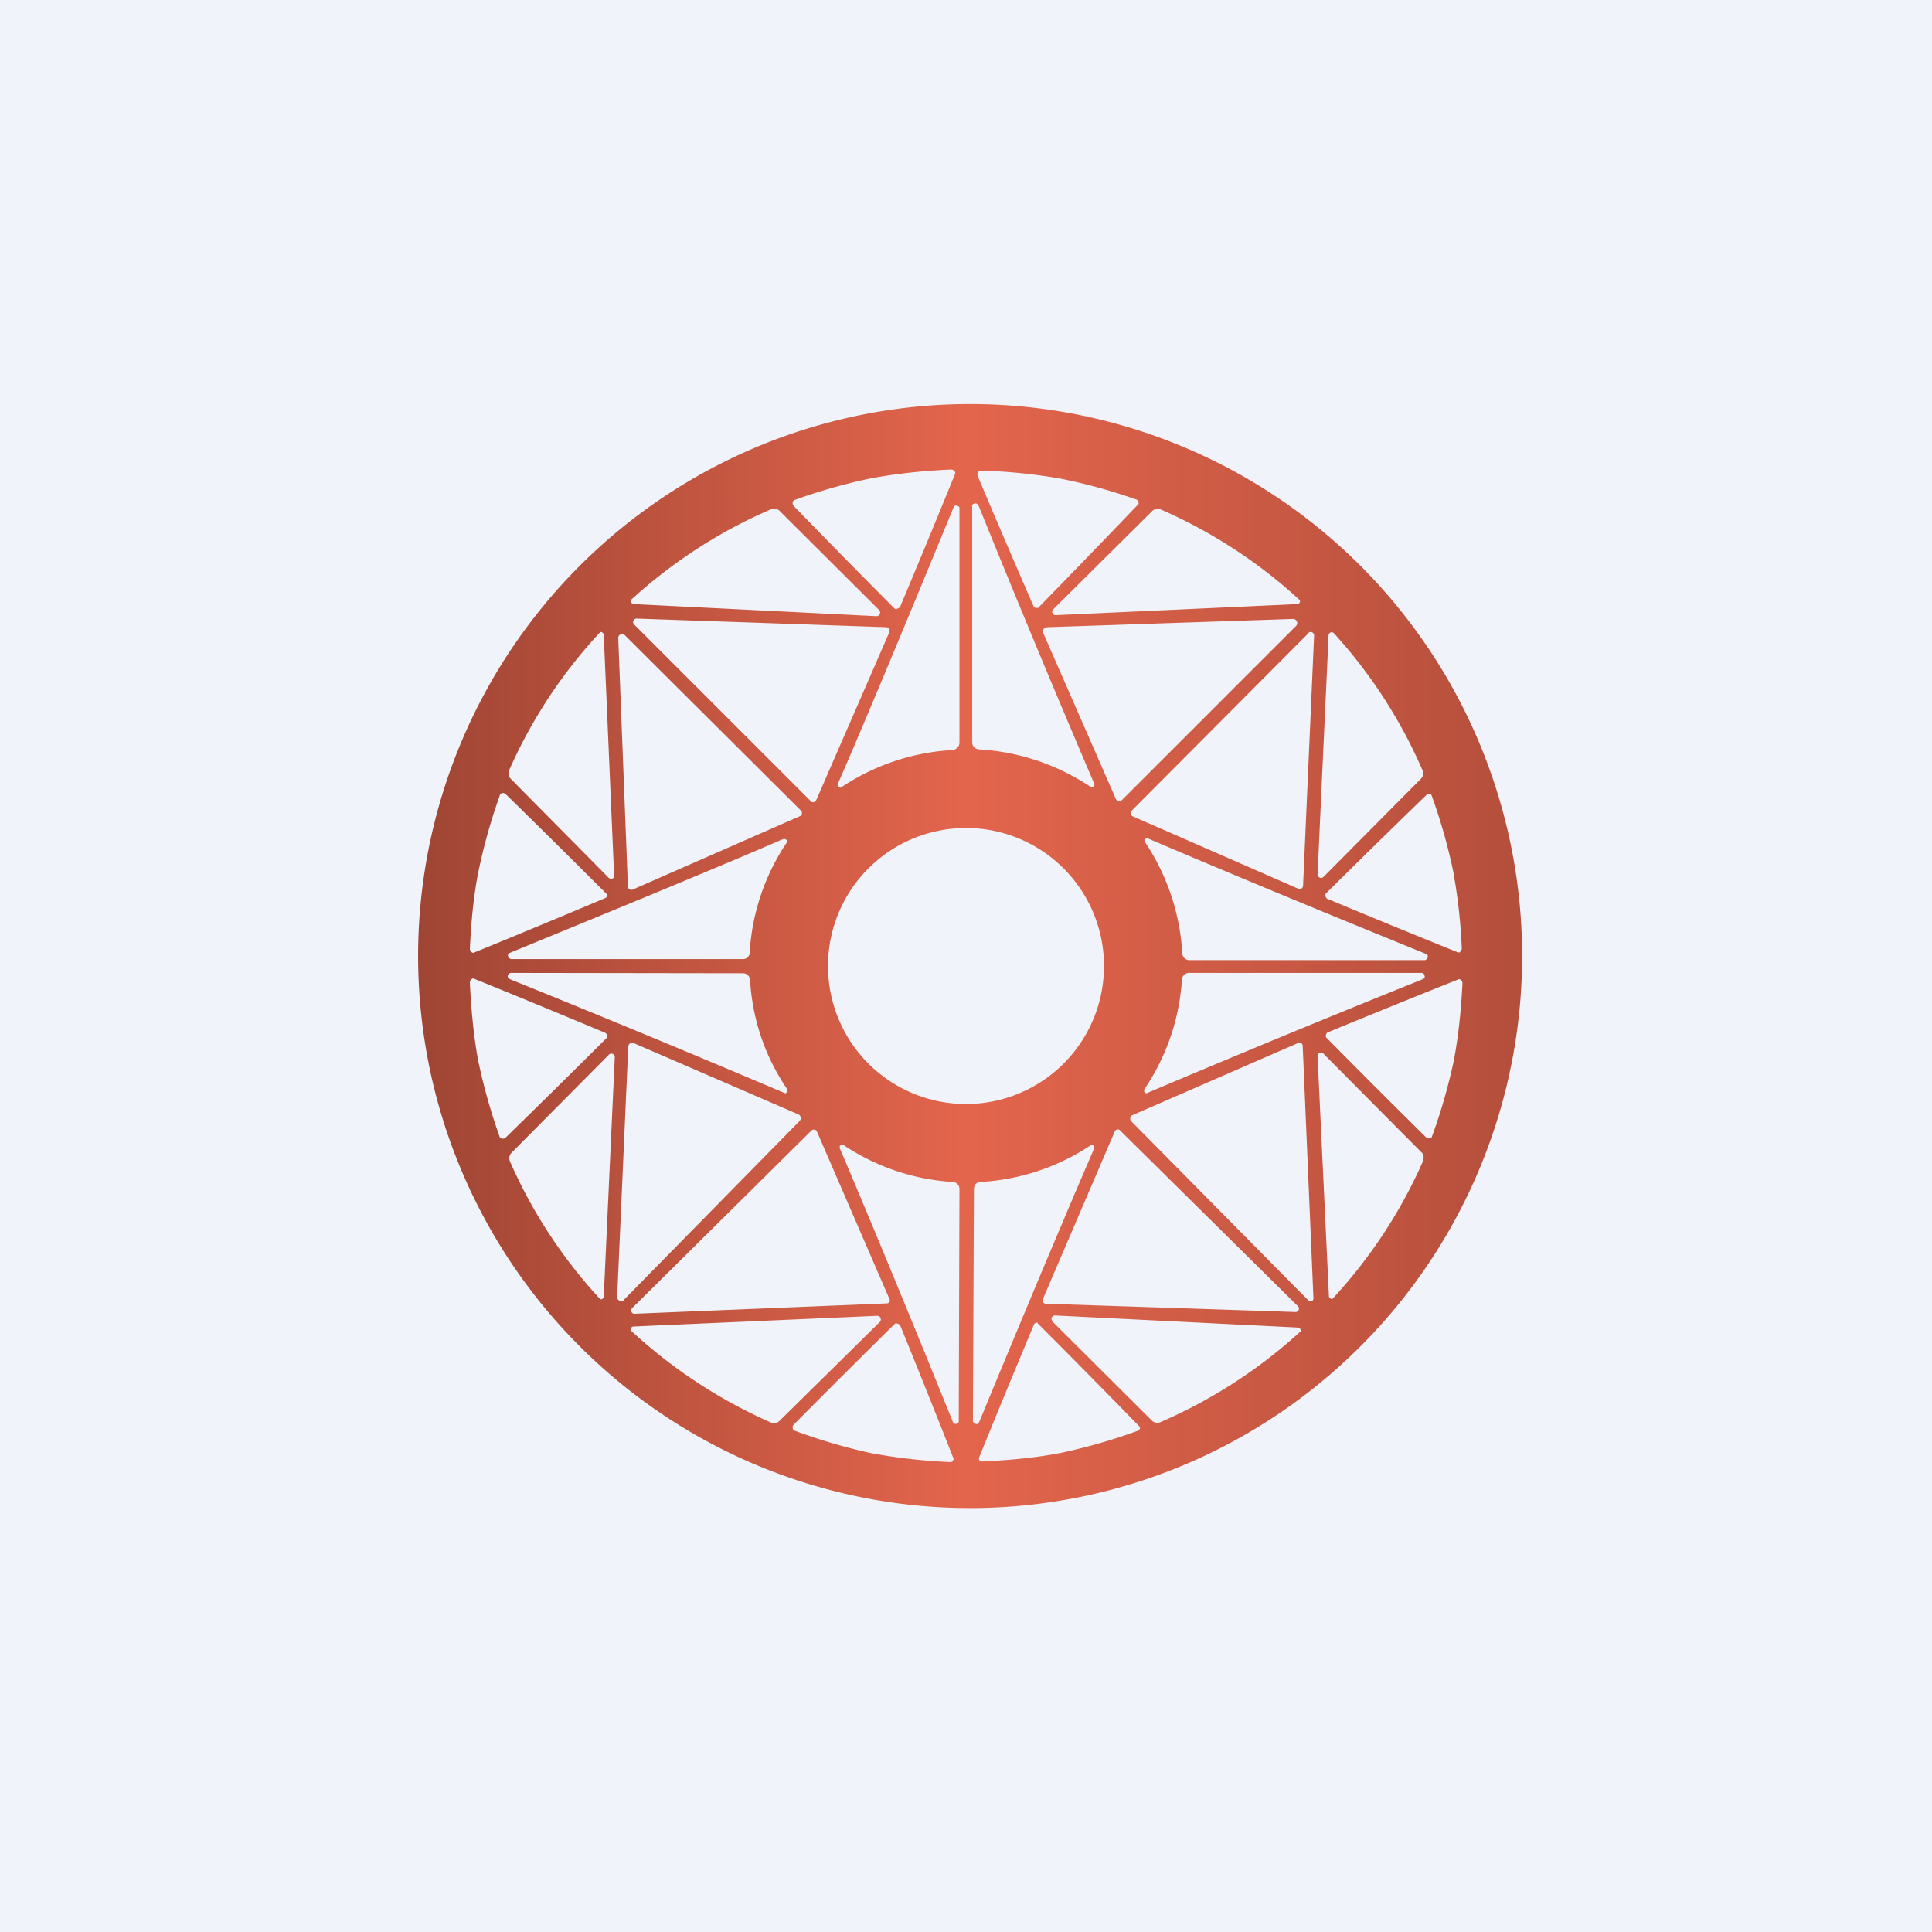
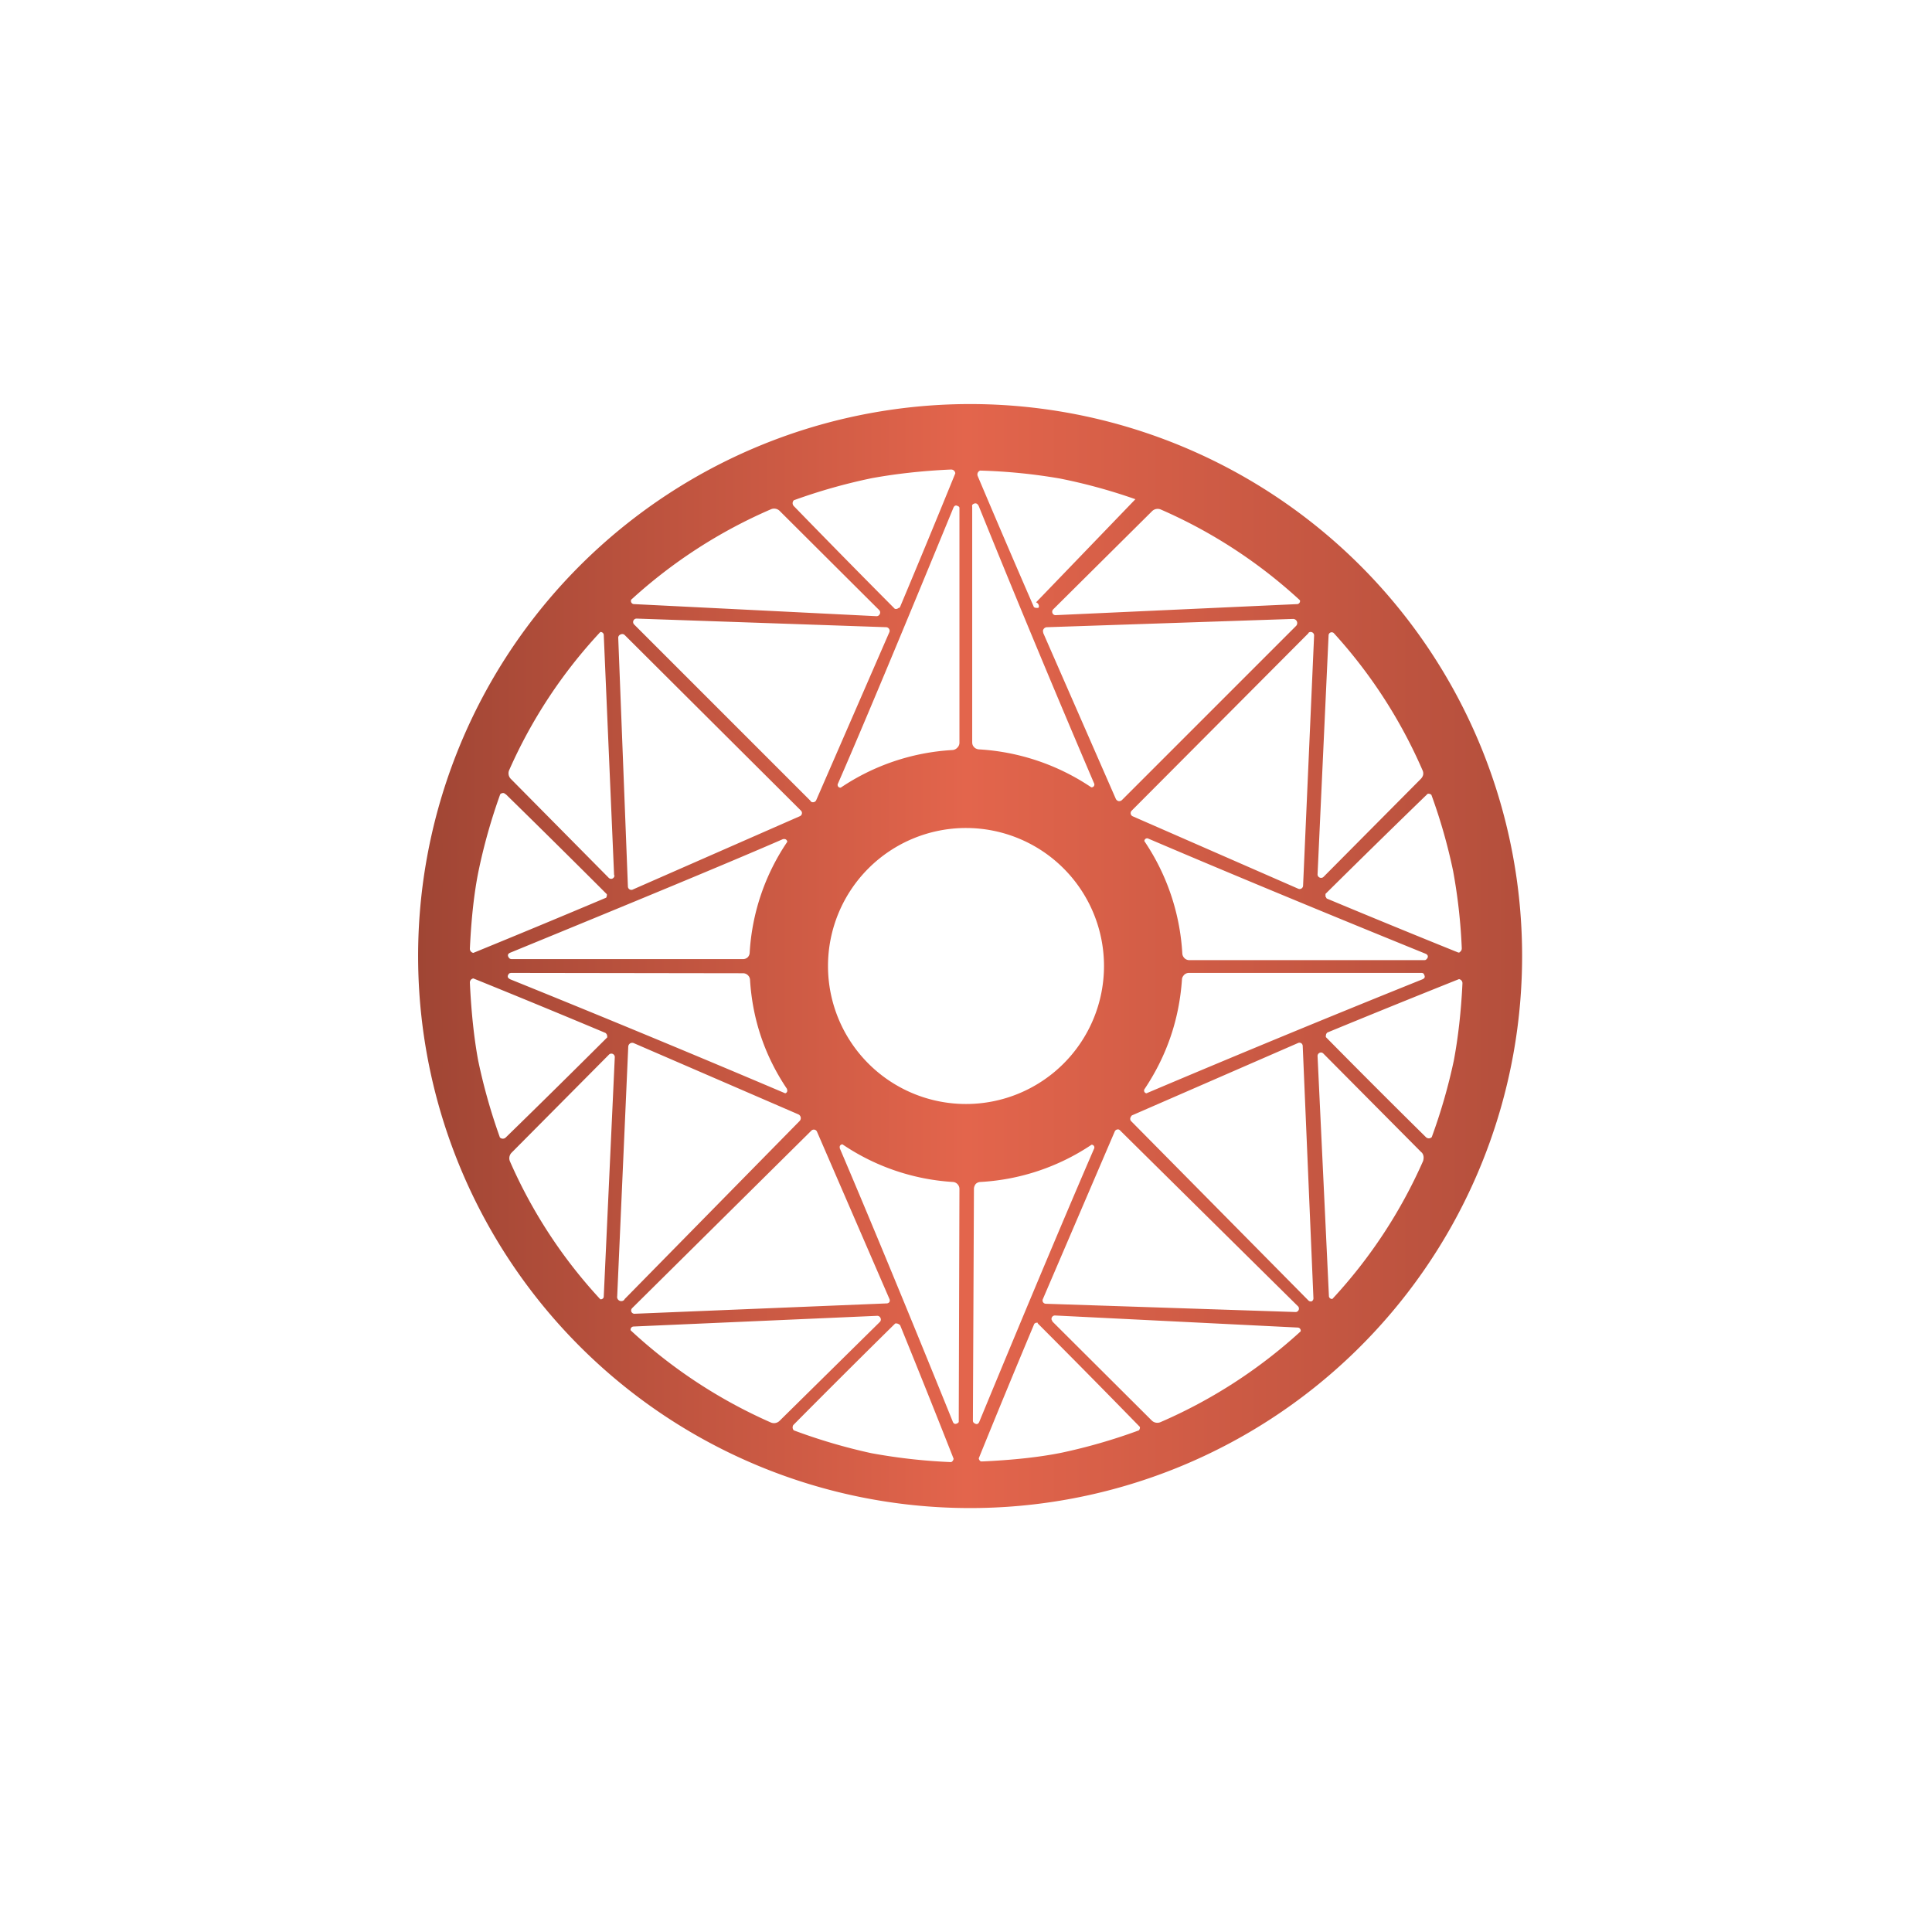
<svg xmlns="http://www.w3.org/2000/svg" width="56" height="56" viewBox="0 0 56 56">
-   <path fill="#F0F3FA" d="M0 0h56v56H0z" />
-   <path fill-rule="evenodd" d="M42.78 34.12a16 16 0 1 0-29.56-12.24 16 16 0 0 0 29.56 12.24ZM27.55 13.61c-.87.04-1.62.13-2.28.25a16.35 16.35 0 0 0-2.26.64.12.12 0 0 0 0 .17 340.91 340.91 0 0 0 2.93 2.98H26l.05-.03c.02 0 .03-.01.04-.03a359.76 359.76 0 0 0 1.6-3.87.12.12 0 0 0-.07-.1.13.13 0 0 0-.06-.01Zm5.36.86a16 16 0 0 0-2.19-.6 16.18 16.18 0 0 0-2.31-.23.12.12 0 0 0-.07.16 383.36 383.36 0 0 0 1.63 3.8l.05.02h.05c.02 0 .03 0 .04-.02A410.6 410.6 0 0 0 33 14.61a.12.12 0 0 0-.08-.14Zm-5.13.2.03.04v6.82a.2.2 0 0 1-.06.14.21.21 0 0 1-.14.07 6.44 6.44 0 0 0-3.24 1.09.08.08 0 0 1-.08-.12c.72-1.65 1.83-4.31 3.34-7.98.03-.08.08-.1.15-.05Zm.59 0c-.04-.08-.09-.1-.16-.06a.08.08 0 0 0-.03.03.1.1 0 0 0 0 .05v6.82c0 .05.01.1.05.14.03.04.08.06.13.07a6.5 6.5 0 0 1 3.27 1.1.08.08 0 0 0 .08-.12 449.6 449.6 0 0 1-3.34-8.03Zm-2.97 3.19-7.03-.35a.09.09 0 0 1-.08-.11c0-.02.02-.03.03-.04a14.56 14.56 0 0 1 4.03-2.6.23.23 0 0 1 .26.06l2.87 2.86a.1.1 0 0 1 .02.12.1.1 0 0 1-.1.06Zm5.15-.04a.1.1 0 0 0 .06.01l7-.32a.09.09 0 0 0 .07-.11 14.48 14.48 0 0 0-4.03-2.63.23.23 0 0 0-.26.05l-2.86 2.84a.1.1 0 0 0 .02.16Zm-7.05 5.4-5.12-5.12a.1.1 0 0 1 .07-.17l7.24.25a.1.1 0 0 1 .08.05.1.1 0 0 1 .01.09l-2.12 4.87a.1.1 0 0 1-.07.06.1.1 0 0 1-.1-.03Zm13.98-5.28-7.13.24a.12.12 0 0 0-.12.11l.01.06 2.1 4.8a.12.12 0 0 0 .08.07.12.12 0 0 0 .1-.03l5.05-5.05a.12.12 0 0 0-.09-.2Zm-19.67 7.43a.1.1 0 0 1-.07.1.1.1 0 0 1-.1-.03l-2.83-2.86a.23.23 0 0 1-.05-.26 14.38 14.38 0 0 1 2.64-4 .09.09 0 0 1 .1.08l.3 6.97Zm.11-6.88.28 7.2a.1.1 0 0 0 .15.09l4.83-2.12a.1.1 0 0 0 .03-.17l-5.1-5.08a.1.1 0 0 0-.12-.02.1.1 0 0 0-.07.1Zm20.27 6.86.32-6.94a.09.09 0 0 1 .15-.06 14.43 14.43 0 0 1 2.57 3.97c.02.04.03.09.02.14-.01.04-.03.08-.07.12l-2.82 2.84a.1.1 0 0 1-.1.02.1.1 0 0 1-.07-.1Zm-.26-7L32.8 23.5a.1.1 0 0 0 .03.16l4.8 2.1a.1.1 0 0 0 .14-.08l.32-7.26a.1.1 0 0 0-.12-.1.1.1 0 0 0-.05.03Zm-24.06 6.9a16.5 16.5 0 0 1 .63-2.23.12.12 0 0 1 .11-.03l.06.04a370.99 370.99 0 0 1 2.92 2.89.17.17 0 0 1-.02.1 366.9 366.9 0 0 1-3.85 1.6.12.12 0 0 1-.1-.13c.04-.85.12-1.6.25-2.24Zm28.5 2.23a16 16 0 0 0-.25-2.23 15.95 15.95 0 0 0-.63-2.21.12.12 0 0 0-.11-.03 369.3 369.3 0 0 0-2.96 2.9v.06c0 .01 0 .03.02.04 0 .02.01.03.03.04a338.9 338.9 0 0 0 3.8 1.56c.02 0 .04 0 .05-.02a.12.12 0 0 0 .05-.1ZM28 32a4 4 0 1 0 0-8 4 4 0 0 0 0 8Zm-13.2-4.39c-.08.03-.1.08-.05.15l.03.03.04.01h6.71a.2.2 0 0 0 .14-.05.2.2 0 0 0 .06-.14 6.38 6.38 0 0 1 1.09-3.21.09.09 0 0 0-.07-.08h-.05c-1.63.71-4.27 1.8-7.9 3.29Zm26.56.18-.03.03a.1.1 0 0 1-.04.01h-6.81a.2.2 0 0 1-.14-.05.21.21 0 0 1-.07-.14 6.47 6.47 0 0 0-1.1-3.26.08.08 0 0 1 .12-.07c1.66.71 4.33 1.83 8.02 3.33.08.03.1.09.05.15Zm-26.59.42a.08.08 0 0 0-.03.03c-.04.06-.03.11.06.15a483.71 483.71 0 0 1 7.96 3.3.08.08 0 0 0 .06-.08l-.01-.05c-.64-.95-1-2.01-1.07-3.16a.2.2 0 0 0-.07-.14.2.2 0 0 0-.14-.05l-6.72-.01-.04.01Zm26.5.03c.05.07.03.12-.05.15a467.08 467.08 0 0 0-7.99 3.3.08.08 0 0 1-.05-.13c.64-.96 1-2.01 1.08-3.17 0-.05.03-.1.07-.14a.2.2 0 0 1 .13-.05h6.74a.09.09 0 0 1 .08.04Zm-27.65.25c.04.85.12 1.6.24 2.25a16.8 16.8 0 0 0 .63 2.23.12.12 0 0 0 .17 0 358.6 358.6 0 0 0 2.94-2.9.16.16 0 0 0-.02-.1l-.03-.03a323.02 323.02 0 0 0-3.83-1.58.12.12 0 0 0-.1.13Zm28.52 2.25a16.34 16.34 0 0 1-.64 2.22.12.12 0 0 1-.17 0 300.9 300.9 0 0 1-2.9-2.9v-.04l.01-.05.03-.04a368.82 368.82 0 0 1 3.82-1.55.12.12 0 0 1 .1.12c-.04.85-.13 1.6-.25 2.24ZM18.1 37.66l5.07-5.16a.12.12 0 0 0-.03-.2l-4.76-2.06a.12.12 0 0 0-.11 0 .12.12 0 0 0-.06.1l-.32 7.23a.12.12 0 0 0 .21.1Zm19.66-7.34.31 7.3a.1.1 0 0 1-.05.1.1.1 0 0 1-.1-.03l-5.14-5.2a.1.1 0 0 1 0-.12.1.1 0 0 1 .03-.04l4.82-2.1a.1.1 0 0 1 .09.01.1.1 0 0 1 .04.08ZM17.5 37.58l.32-6.94a.1.1 0 0 0-.11-.1.1.1 0 0 0-.05.02l-2.83 2.85a.23.23 0 0 0-.05.25 14.33 14.33 0 0 0 2.62 4 .09.09 0 0 0 .09-.04.09.09 0 0 0 .01-.04Zm20.69-6.97a.1.1 0 0 1 .12-.1.1.1 0 0 1 .05.03l2.83 2.85c.04.03.06.07.07.12.01.05 0 .1-.01.14a14.45 14.45 0 0 1-2.63 4 .09.09 0 0 1-.1-.07l-.33-6.97Zm-19.8 7.47 7.31-.3a.1.1 0 0 0 .08-.04.1.1 0 0 0 0-.09l-2.1-4.85a.1.1 0 0 0-.16-.03l-5.2 5.15a.1.1 0 0 0-.02.1.1.1 0 0 0 .1.06Zm14.08-5.31 5.16 5.1a.1.1 0 0 1-.07.16l-7.25-.24a.1.1 0 0 1-.08-.05.1.1 0 0 1 0-.09l2.08-4.85a.1.1 0 0 1 .12-.06.1.1 0 0 1 .04.03Zm-4.86 8.42c.03.09.08.1.15.06l.03-.03v-.04l.02-6.72a.2.2 0 0 0-.05-.13.2.2 0 0 0-.14-.07 6.4 6.4 0 0 1-3.2-1.09.08.08 0 0 0-.08.06v.05c.7 1.64 1.8 4.28 3.27 7.91Zm.63.06a.08.08 0 0 1-.03-.03.09.09 0 0 1-.01-.04l.03-6.72c0-.05.02-.1.05-.14a.2.2 0 0 1 .14-.06 6.42 6.42 0 0 0 3.22-1.08.08.08 0 0 1 .07.12c-.71 1.64-1.82 4.27-3.32 7.9-.03.08-.08.1-.15.05Zm9.38-2.77-7.04-.35a.1.1 0 0 0-.1.12l.03.06 2.87 2.86a.23.23 0 0 0 .26.05 14.61 14.61 0 0 0 4.06-2.63.09.09 0 0 0-.08-.11Zm-12.2-.34a.1.1 0 0 1 .1.06.1.1 0 0 1-.02.12l-2.9 2.86a.23.23 0 0 1-.26.05 14.65 14.65 0 0 1-4.06-2.67.09.09 0 0 1 .08-.11l7.06-.31Zm4.66.2h-.05a.22.22 0 0 0-.05.03 353.01 353.01 0 0 0-1.61 3.9.12.12 0 0 0 .06.09h.06c.86-.04 1.62-.12 2.27-.25a16.34 16.34 0 0 0 2.25-.65.12.12 0 0 0 .03-.1 360.13 360.13 0 0 0-2.96-3Zm-4.83 3.78a16.36 16.36 0 0 1-2.24-.66.12.12 0 0 1-.03-.12c0-.02.02-.04.03-.05a341.2 341.2 0 0 1 2.94-2.93H26l.05.02.04.03a363.13 363.13 0 0 1 1.55 3.87.12.12 0 0 1-.07.1 16.49 16.49 0 0 1-2.32-.26Z" fill="url(#a)" />
+   <path fill-rule="evenodd" d="M42.78 34.12a16 16 0 1 0-29.56-12.24 16 16 0 0 0 29.56 12.24ZM27.55 13.61c-.87.04-1.62.13-2.28.25a16.35 16.35 0 0 0-2.26.64.12.12 0 0 0 0 .17 340.91 340.91 0 0 0 2.93 2.98H26l.05-.03c.02 0 .03-.01.04-.03a359.76 359.76 0 0 0 1.6-3.87.12.12 0 0 0-.07-.1.13.13 0 0 0-.06-.01Zm5.36.86a16 16 0 0 0-2.19-.6 16.18 16.18 0 0 0-2.31-.23.12.12 0 0 0-.07.16 383.36 383.36 0 0 0 1.63 3.8l.05.02h.05c.02 0 .03 0 .04-.02a.12.12 0 0 0-.08-.14Zm-5.13.2.03.04v6.82a.2.2 0 0 1-.06.14.21.21 0 0 1-.14.07 6.44 6.44 0 0 0-3.24 1.09.08.08 0 0 1-.08-.12c.72-1.65 1.83-4.31 3.34-7.98.03-.08.08-.1.15-.05Zm.59 0c-.04-.08-.09-.1-.16-.06a.08.08 0 0 0-.03.03.1.1 0 0 0 0 .05v6.82c0 .05.01.1.05.14.03.04.08.06.13.07a6.5 6.5 0 0 1 3.27 1.1.08.08 0 0 0 .08-.12 449.6 449.6 0 0 1-3.34-8.03Zm-2.97 3.19-7.03-.35a.09.09 0 0 1-.08-.11c0-.02.02-.03.03-.04a14.56 14.56 0 0 1 4.03-2.6.23.23 0 0 1 .26.06l2.87 2.86a.1.1 0 0 1 .02.12.1.1 0 0 1-.1.06Zm5.15-.04a.1.1 0 0 0 .06.01l7-.32a.09.09 0 0 0 .07-.11 14.48 14.48 0 0 0-4.03-2.63.23.23 0 0 0-.26.05l-2.86 2.84a.1.1 0 0 0 .02.16Zm-7.05 5.4-5.12-5.12a.1.1 0 0 1 .07-.17l7.24.25a.1.1 0 0 1 .08.05.1.1 0 0 1 .01.09l-2.12 4.87a.1.1 0 0 1-.07.06.1.1 0 0 1-.1-.03Zm13.98-5.28-7.13.24a.12.12 0 0 0-.12.11l.01.06 2.1 4.8a.12.12 0 0 0 .08.07.12.12 0 0 0 .1-.03l5.05-5.05a.12.12 0 0 0-.09-.2Zm-19.67 7.43a.1.1 0 0 1-.07.1.1.1 0 0 1-.1-.03l-2.83-2.86a.23.23 0 0 1-.05-.26 14.38 14.38 0 0 1 2.64-4 .09.09 0 0 1 .1.08l.3 6.97Zm.11-6.88.28 7.2a.1.1 0 0 0 .15.09l4.83-2.12a.1.1 0 0 0 .03-.17l-5.1-5.08a.1.1 0 0 0-.12-.02.1.1 0 0 0-.07.1Zm20.27 6.86.32-6.94a.09.09 0 0 1 .15-.06 14.43 14.43 0 0 1 2.57 3.97c.02.04.03.09.02.14-.01.04-.03.08-.07.12l-2.82 2.84a.1.1 0 0 1-.1.02.1.1 0 0 1-.07-.1Zm-.26-7L32.8 23.5a.1.1 0 0 0 .03.16l4.8 2.1a.1.1 0 0 0 .14-.08l.32-7.26a.1.1 0 0 0-.12-.1.1.1 0 0 0-.05.03Zm-24.06 6.9a16.5 16.5 0 0 1 .63-2.23.12.12 0 0 1 .11-.03l.06.04a370.99 370.99 0 0 1 2.92 2.89.17.17 0 0 1-.02.1 366.9 366.9 0 0 1-3.85 1.6.12.12 0 0 1-.1-.13c.04-.85.12-1.6.25-2.24Zm28.5 2.23a16 16 0 0 0-.25-2.23 15.95 15.95 0 0 0-.63-2.21.12.12 0 0 0-.11-.03 369.3 369.3 0 0 0-2.96 2.9v.06c0 .01 0 .03.02.04 0 .02.01.03.03.04a338.9 338.9 0 0 0 3.8 1.56c.02 0 .04 0 .05-.02a.12.12 0 0 0 .05-.1ZM28 32a4 4 0 1 0 0-8 4 4 0 0 0 0 8Zm-13.2-4.39c-.08.03-.1.08-.05.15l.03.03.04.01h6.71a.2.2 0 0 0 .14-.05.2.2 0 0 0 .06-.14 6.38 6.38 0 0 1 1.09-3.21.09.09 0 0 0-.07-.08h-.05c-1.63.71-4.27 1.8-7.9 3.29Zm26.56.18-.03.03a.1.1 0 0 1-.04.01h-6.81a.2.2 0 0 1-.14-.05.21.21 0 0 1-.07-.14 6.47 6.47 0 0 0-1.1-3.26.08.08 0 0 1 .12-.07c1.66.71 4.33 1.83 8.02 3.33.08.03.1.09.05.15Zm-26.59.42a.08.08 0 0 0-.03.03c-.04.06-.03.11.06.15a483.71 483.71 0 0 1 7.96 3.3.08.08 0 0 0 .06-.08l-.01-.05c-.64-.95-1-2.01-1.07-3.16a.2.2 0 0 0-.07-.14.2.2 0 0 0-.14-.05l-6.72-.01-.04.01Zm26.5.03c.05.07.03.12-.05.15a467.08 467.08 0 0 0-7.99 3.3.08.08 0 0 1-.05-.13c.64-.96 1-2.01 1.08-3.17 0-.05.03-.1.07-.14a.2.2 0 0 1 .13-.05h6.74a.09.09 0 0 1 .08.04Zm-27.65.25c.04.85.12 1.6.24 2.25a16.8 16.8 0 0 0 .63 2.23.12.12 0 0 0 .17 0 358.6 358.6 0 0 0 2.94-2.9.16.16 0 0 0-.02-.1l-.03-.03a323.02 323.02 0 0 0-3.83-1.58.12.12 0 0 0-.1.13Zm28.52 2.25a16.34 16.34 0 0 1-.64 2.22.12.12 0 0 1-.17 0 300.9 300.9 0 0 1-2.9-2.9v-.04l.01-.05.03-.04a368.82 368.82 0 0 1 3.82-1.55.12.12 0 0 1 .1.12c-.04.85-.13 1.6-.25 2.24ZM18.1 37.66l5.07-5.16a.12.12 0 0 0-.03-.2l-4.76-2.06a.12.12 0 0 0-.11 0 .12.12 0 0 0-.06.1l-.32 7.23a.12.12 0 0 0 .21.1Zm19.66-7.34.31 7.3a.1.1 0 0 1-.05.1.1.1 0 0 1-.1-.03l-5.14-5.2a.1.1 0 0 1 0-.12.1.1 0 0 1 .03-.04l4.82-2.1a.1.1 0 0 1 .09.01.1.1 0 0 1 .04.08ZM17.5 37.58l.32-6.94a.1.1 0 0 0-.11-.1.1.1 0 0 0-.05.02l-2.83 2.85a.23.23 0 0 0-.05.25 14.33 14.33 0 0 0 2.62 4 .09.09 0 0 0 .09-.04.09.09 0 0 0 .01-.04Zm20.69-6.97a.1.1 0 0 1 .12-.1.1.1 0 0 1 .05.03l2.83 2.85c.04.03.06.07.07.12.01.05 0 .1-.01.14a14.45 14.45 0 0 1-2.63 4 .09.09 0 0 1-.1-.07l-.33-6.97Zm-19.8 7.47 7.31-.3a.1.1 0 0 0 .08-.04.1.1 0 0 0 0-.09l-2.1-4.85a.1.1 0 0 0-.16-.03l-5.2 5.15a.1.1 0 0 0-.02.1.1.1 0 0 0 .1.06Zm14.08-5.31 5.16 5.1a.1.1 0 0 1-.07.16l-7.25-.24a.1.1 0 0 1-.08-.05.1.1 0 0 1 0-.09l2.08-4.85a.1.1 0 0 1 .12-.06.1.1 0 0 1 .04.03Zm-4.86 8.42c.03.09.08.1.15.06l.03-.03v-.04l.02-6.72a.2.2 0 0 0-.05-.13.2.2 0 0 0-.14-.07 6.4 6.4 0 0 1-3.2-1.09.08.08 0 0 0-.08.06v.05c.7 1.64 1.8 4.28 3.27 7.91Zm.63.06a.08.08 0 0 1-.03-.03.09.09 0 0 1-.01-.04l.03-6.72c0-.05.02-.1.05-.14a.2.2 0 0 1 .14-.06 6.42 6.42 0 0 0 3.22-1.08.08.08 0 0 1 .07.12c-.71 1.64-1.82 4.27-3.32 7.9-.03.08-.08.1-.15.05Zm9.38-2.77-7.04-.35a.1.1 0 0 0-.1.12l.03.06 2.87 2.86a.23.23 0 0 0 .26.05 14.61 14.61 0 0 0 4.06-2.63.09.09 0 0 0-.08-.11Zm-12.2-.34a.1.1 0 0 1 .1.06.1.1 0 0 1-.02.12l-2.9 2.86a.23.23 0 0 1-.26.05 14.65 14.65 0 0 1-4.06-2.67.09.09 0 0 1 .08-.11l7.06-.31Zm4.66.2h-.05a.22.22 0 0 0-.05.03 353.01 353.01 0 0 0-1.61 3.9.12.12 0 0 0 .06.09h.06c.86-.04 1.62-.12 2.27-.25a16.34 16.34 0 0 0 2.25-.65.12.12 0 0 0 .03-.1 360.13 360.13 0 0 0-2.96-3Zm-4.83 3.78a16.36 16.36 0 0 1-2.24-.66.12.12 0 0 1-.03-.12c0-.02.02-.04.03-.05a341.2 341.2 0 0 1 2.94-2.93H26l.05.02.04.03a363.13 363.13 0 0 1 1.55 3.87.12.12 0 0 1-.07.1 16.49 16.49 0 0 1-2.32-.26Z" fill="url(#a)" />
  <defs>
    <linearGradient id="a" x1="12" y1="28" x2="44" y2="28" gradientUnits="userSpaceOnUse">
      <stop stop-color="#9F4534" />
      <stop offset=".5" stop-color="#E3654C" />
      <stop offset="1" stop-color="#B44F3C" />
    </linearGradient>
  </defs>
</svg>